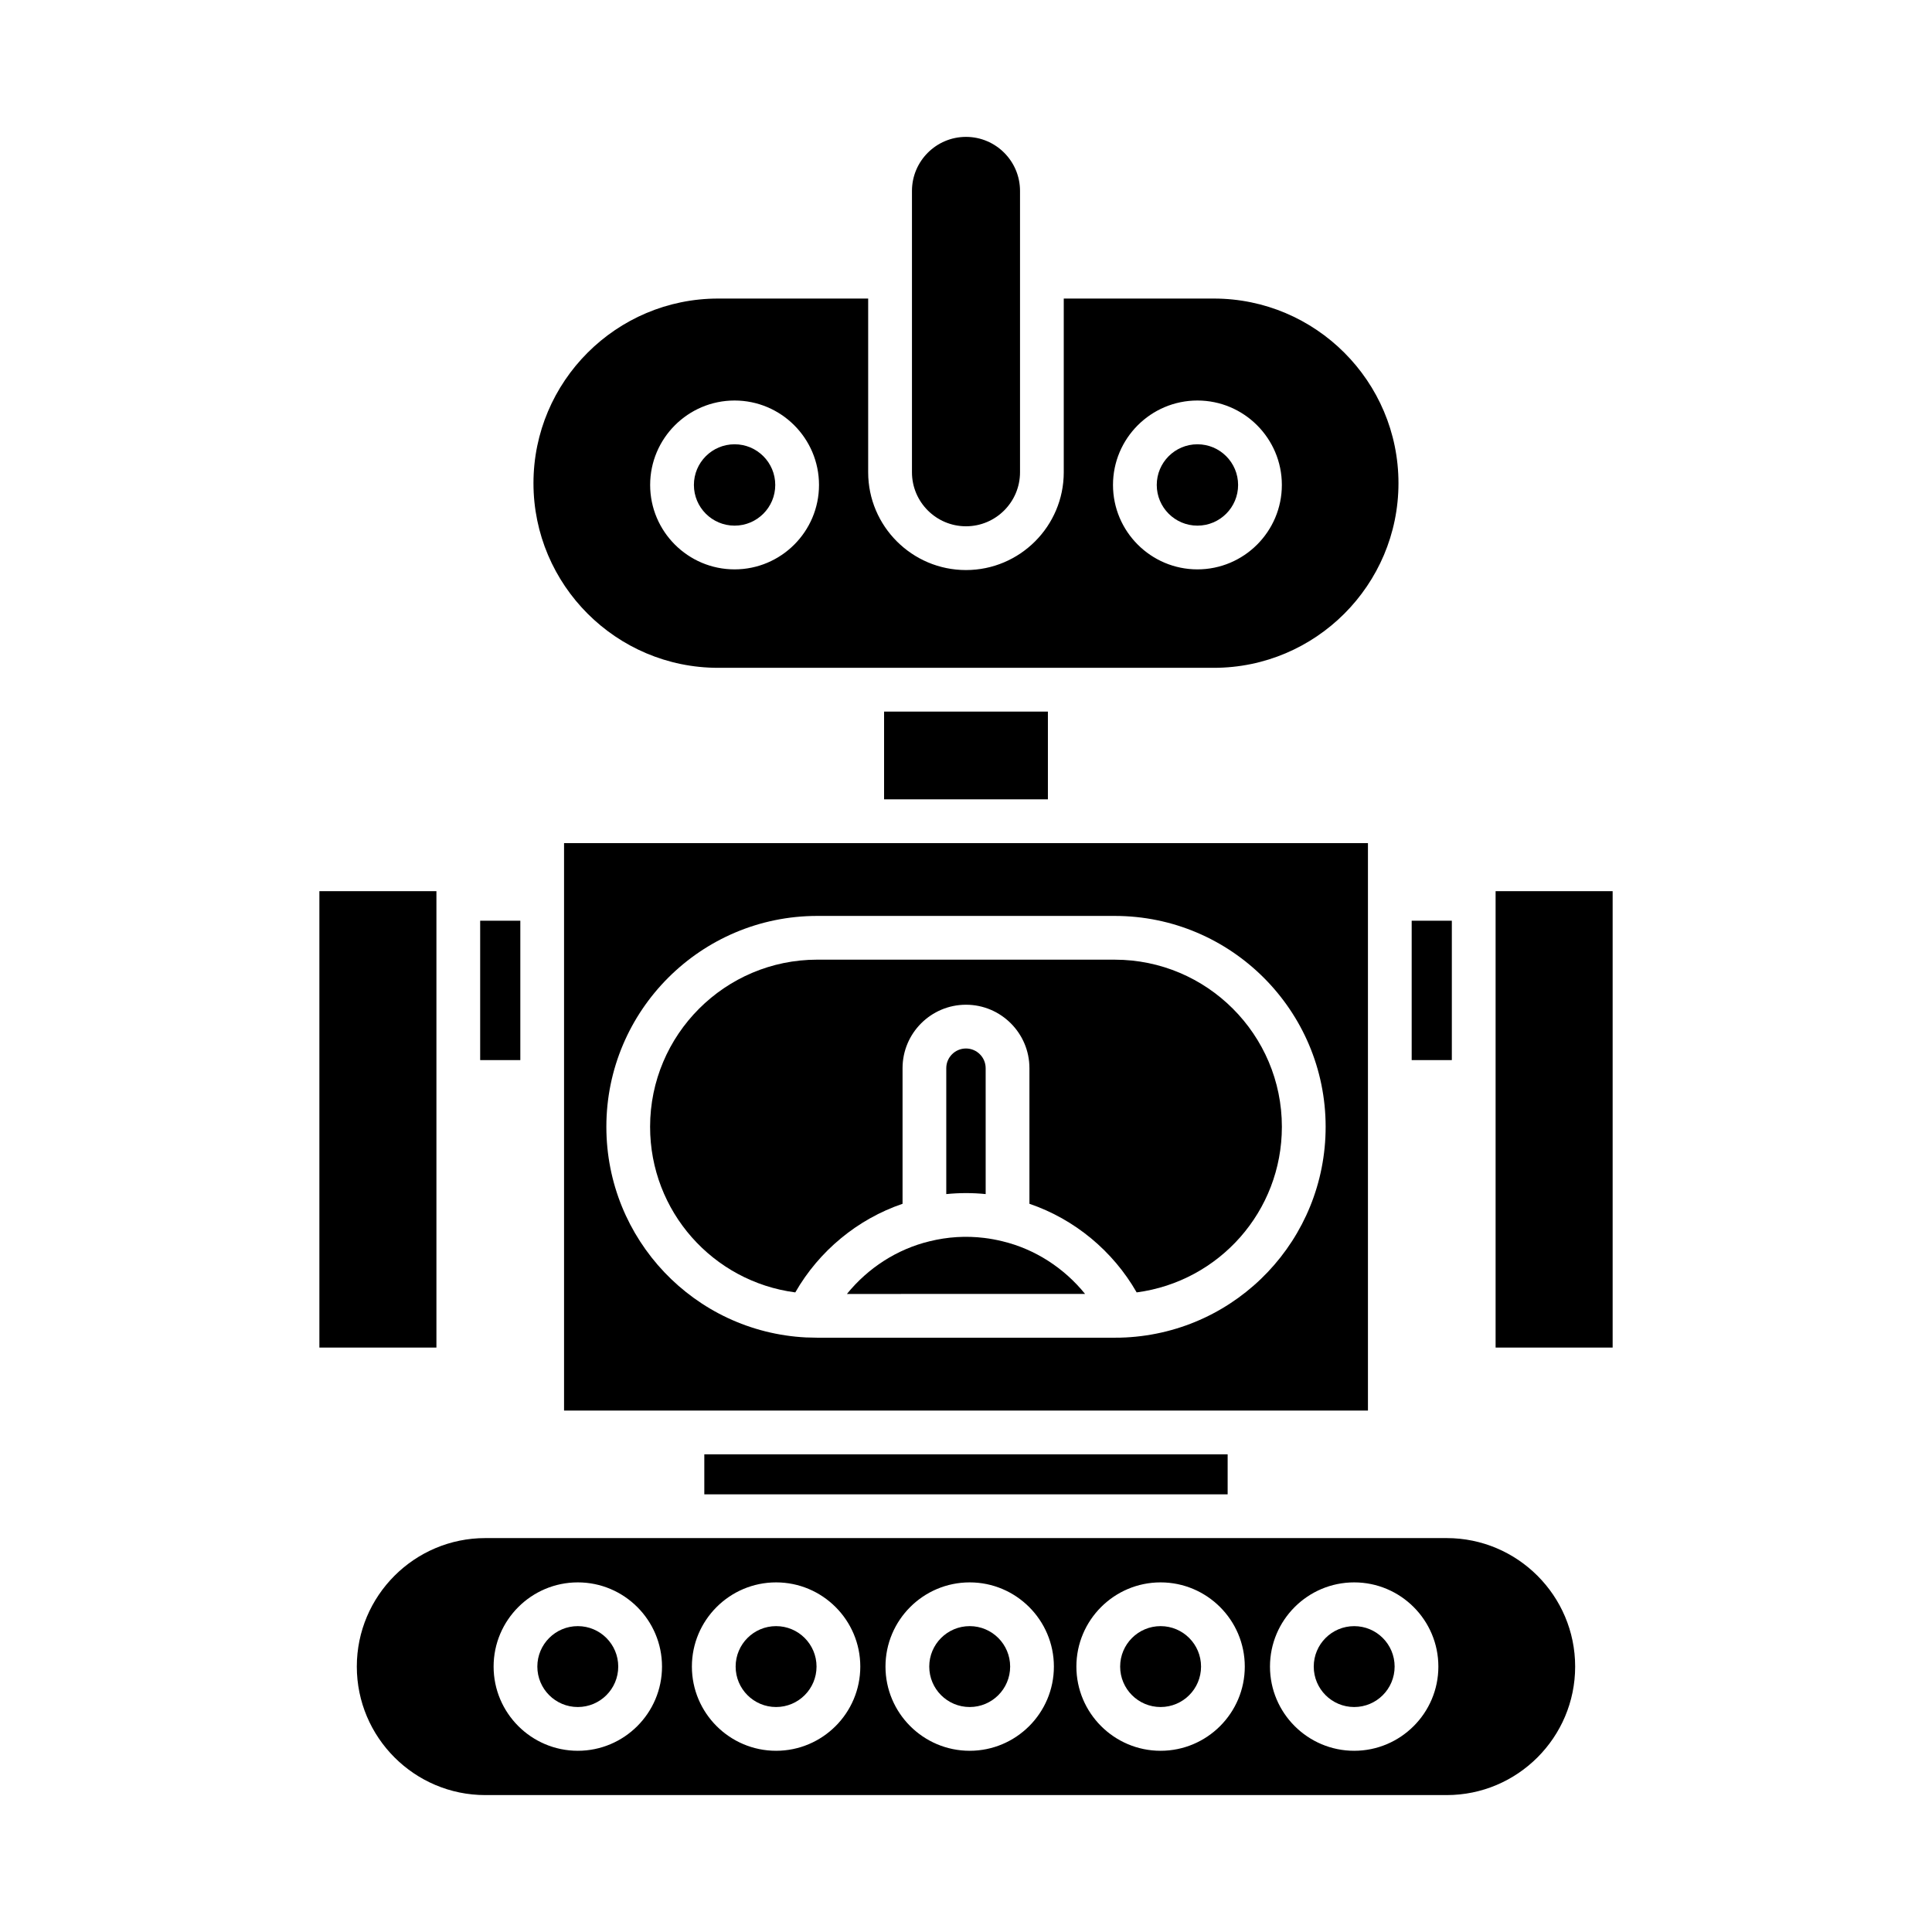
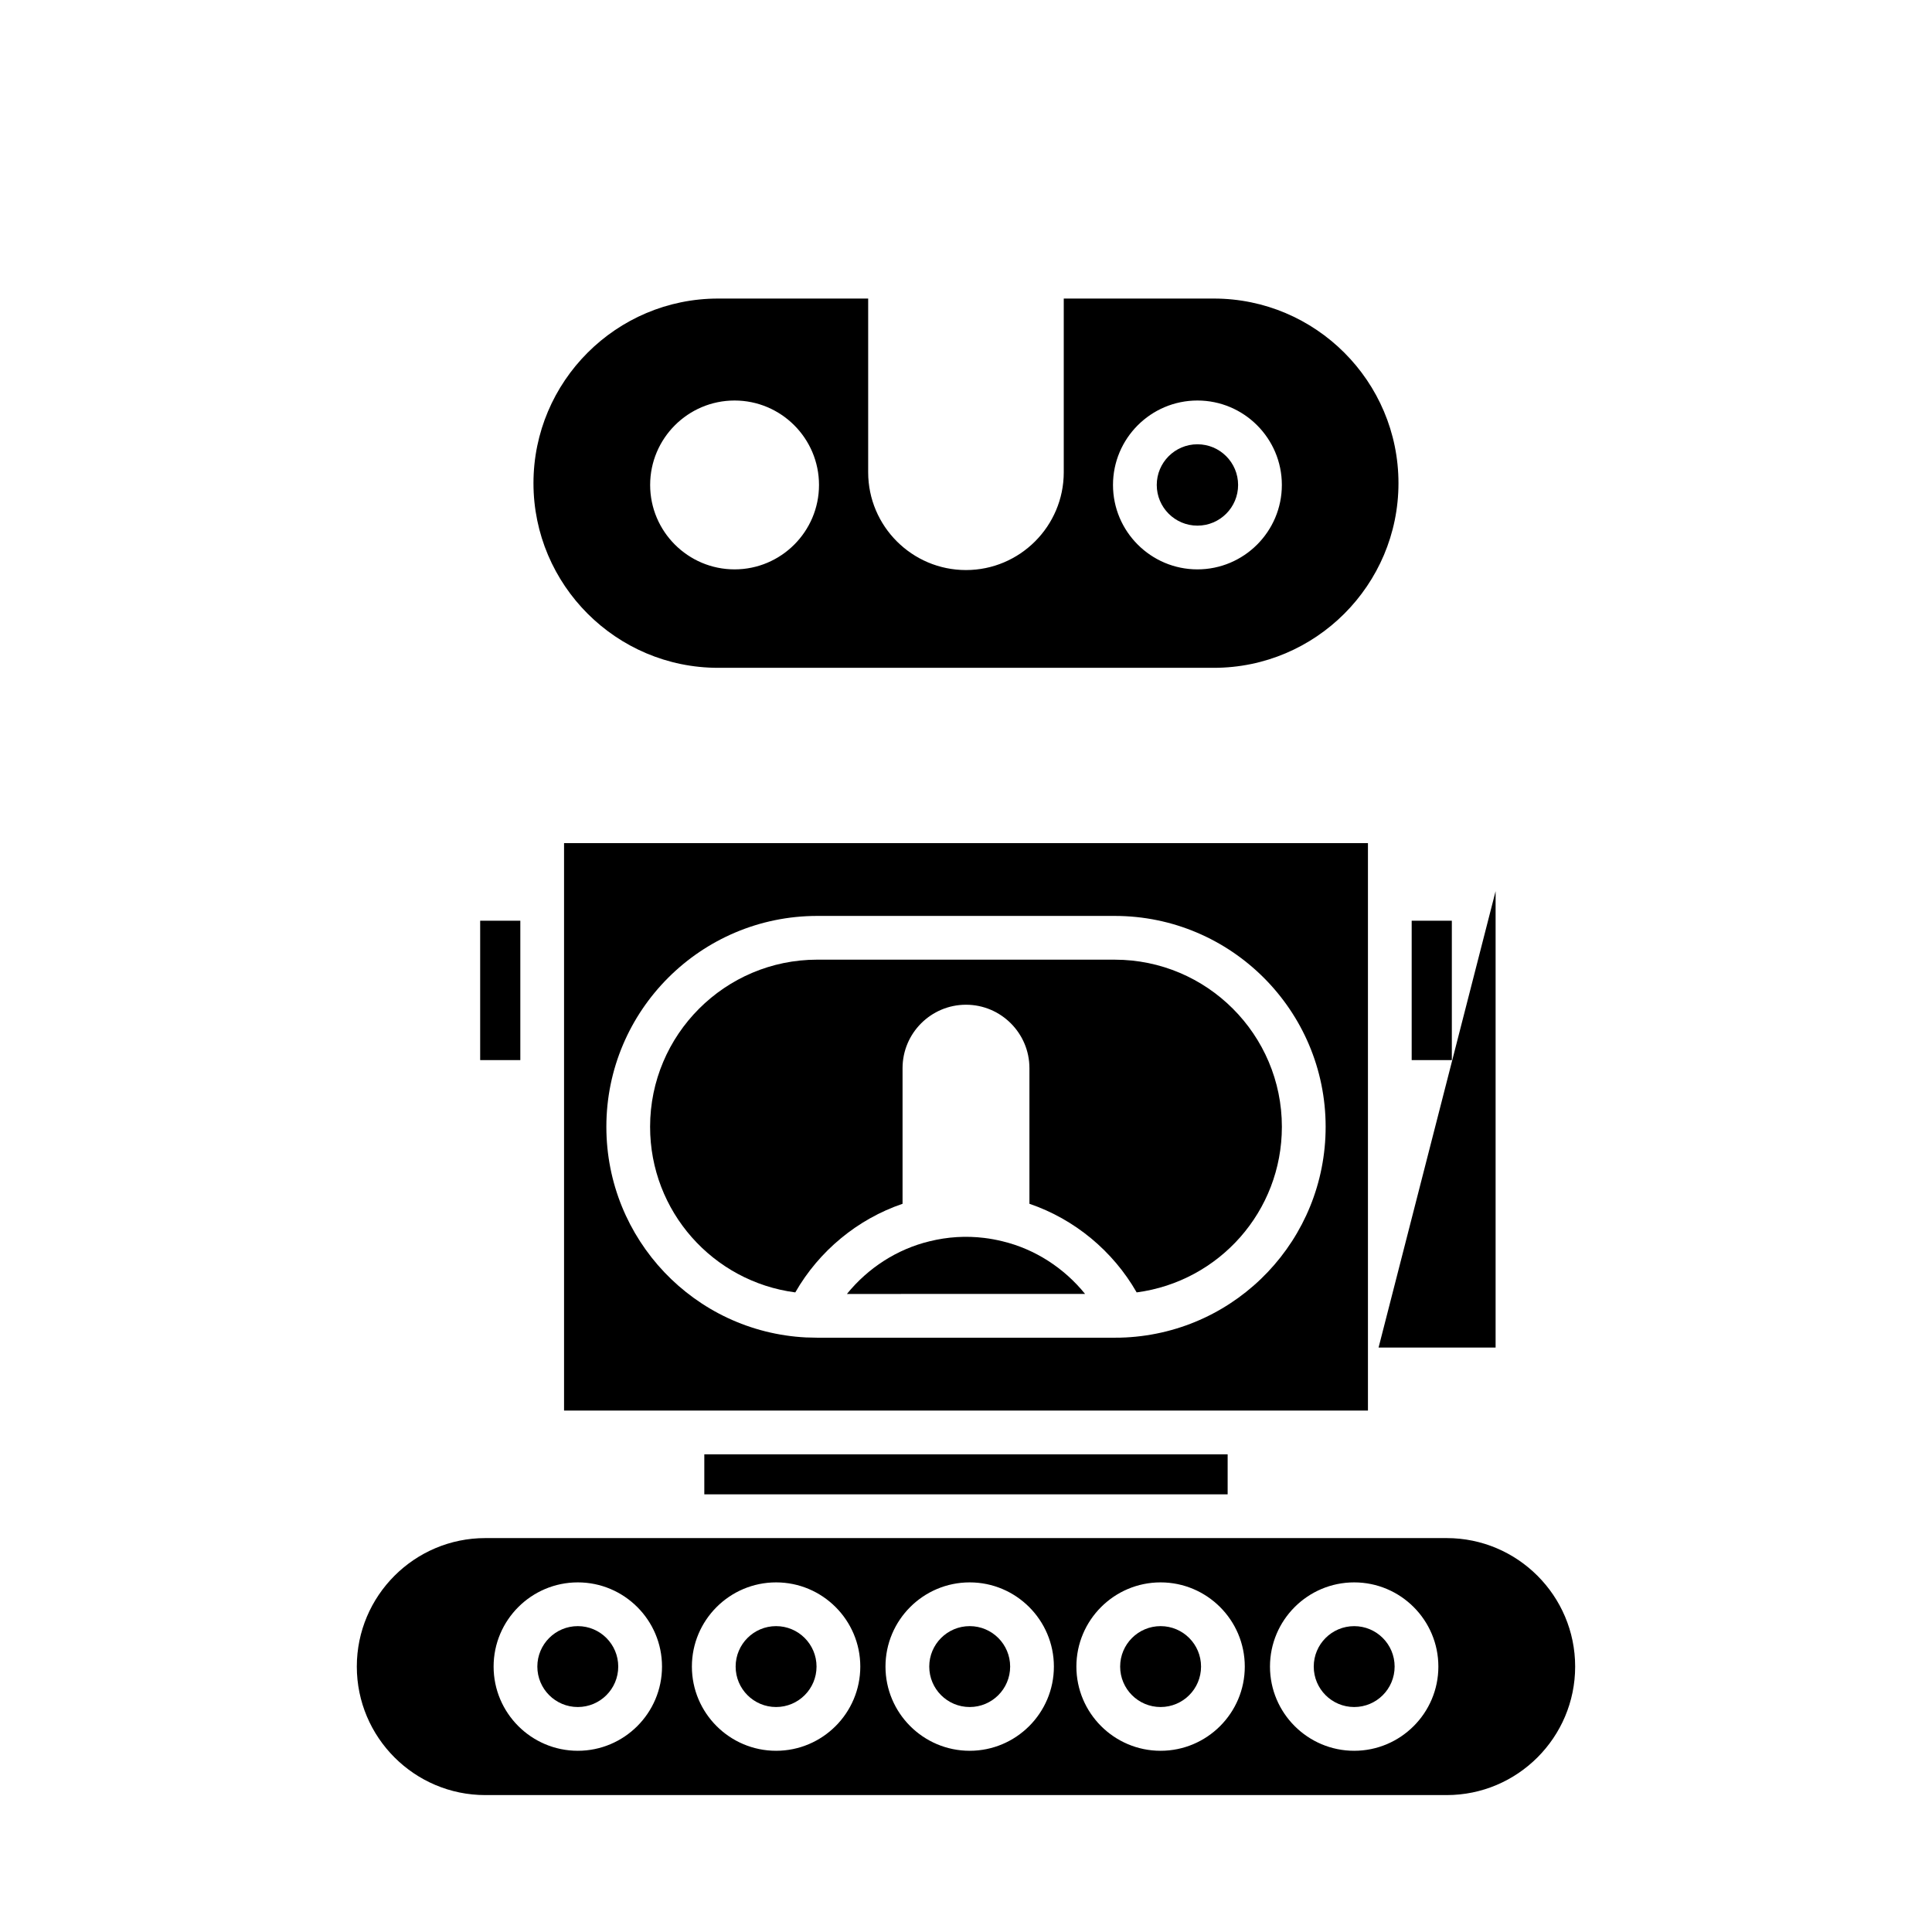
<svg xmlns="http://www.w3.org/2000/svg" fill="#000000" width="800px" height="800px" version="1.1" viewBox="144 144 512 512">
  <g>
    <path d="m293.48 517.82h213.04v-150.39h-213.04zm67.098-131.09h78.844c30.816 0 55.887 25.07 55.887 55.887 0 29.801-23.301 54.32-53.047 55.824h-0.039-0.066c-0.809 0.055-1.766 0.062-2.738 0.062h-78.84c-0.863 0-1.711-0.02-2.527-0.059-0.008 0-0.02 0.004-0.027 0.004-0.008 0-0.016-0.004-0.023-0.004-0.121-0.008-0.258 0-0.375-0.008-29.633-1.496-52.934-26.02-52.934-55.816-0.004-30.82 25.07-55.891 55.887-55.891z" />
    <path d="m409.66 472.95c-1.609-0.395-3.219-0.691-4.832-0.887-4.82-0.59-9.672-0.293-14.457 0.883-8.652 2.078-16.371 7.098-21.926 13.965l63.113-0.004c-5.551-6.863-13.266-11.883-21.898-13.957z" />
-     <path d="m405.21 427.08c0-2.875-2.34-5.219-5.219-5.219-2.875 0-5.219 2.34-5.219 5.219v33.367c1.738-0.176 3.477-0.266 5.223-0.266 1.742 0 3.484 0.086 5.219 0.262z" />
    <path d="m354.76 486.5c6.289-10.984 16.492-19.422 28.426-23.484v-35.941c0-9.27 7.543-16.812 16.812-16.812s16.812 7.543 16.812 16.812v35.941c11.926 4.055 22.129 12.492 28.418 23.484 21.891-2.906 38.484-21.504 38.484-43.887 0-24.422-19.867-44.289-44.293-44.289l-78.844-0.004c-24.426 0-44.293 19.871-44.293 44.289-0.004 22.414 16.637 41.031 38.477 43.891z" />
    <path d="m472.11 272.52c0 5.953-4.824 10.781-10.777 10.781s-10.781-4.828-10.781-10.781 4.828-10.781 10.781-10.781 10.777 4.828 10.777 10.781" />
    <path d="m334.31 320.98h131.37c26.98 0 48.93-21.949 48.93-48.93s-21.949-48.93-48.93-48.93h-39.773v46.031c0 14.289-11.625 25.918-25.914 25.918-14.289 0-25.918-11.625-25.918-25.918v-46.031h-39.77c-26.98 0-48.93 21.949-48.93 48.93 0.004 26.98 21.953 48.93 48.934 48.93zm127.02-70.84c12.336 0 22.375 10.039 22.375 22.375s-10.039 22.375-22.375 22.375c-12.336 0-22.375-10.039-22.375-22.375s10.035-22.375 22.375-22.375zm-122.66 0c12.336 0 22.375 10.039 22.375 22.375s-10.039 22.375-22.375 22.375c-12.336 0-22.375-10.039-22.375-22.375s10.035-22.375 22.375-22.375z" />
-     <path d="m349.45 272.52c0 5.953-4.824 10.781-10.777 10.781-5.957 0-10.781-4.828-10.781-10.781s4.824-10.781 10.781-10.781c5.953 0 10.777 4.828 10.777 10.781" />
    <path d="m462.29 585.66c0 5.922-4.797 10.719-10.719 10.719-5.918 0-10.719-4.797-10.719-10.719 0-5.918 4.801-10.719 10.719-10.719 5.922 0 10.719 4.801 10.719 10.719" />
    <path d="m513.59 585.66c0 5.922-4.797 10.719-10.715 10.719-5.922 0-10.719-4.797-10.719-10.719 0-5.918 4.797-10.715 10.719-10.715 5.918 0 10.715 4.797 10.715 10.715" />
    <path d="m360.39 585.66c0 5.922-4.801 10.719-10.719 10.719-5.922 0-10.719-4.797-10.719-10.719 0-5.918 4.797-10.719 10.719-10.719 5.918 0 10.719 4.801 10.719 10.719" />
    <path d="m411.7 585.66c0 5.922-4.801 10.719-10.719 10.719-5.922 0-10.719-4.797-10.719-10.719 0-5.918 4.797-10.719 10.719-10.719 5.918 0 10.719 4.801 10.719 10.719" />
    <path d="m238.56 585.66c0 18.777 15.273 34.055 34.051 34.055h254.77c18.777 0 34.051-15.277 34.051-34.055 0-18.777-15.273-34.051-34.051-34.051h-254.77c-18.773 0-34.051 15.273-34.051 34.051zm264.31-22.312c12.305 0 22.312 10.008 22.312 22.312 0 12.305-10.008 22.316-22.312 22.316-12.301 0-22.312-10.012-22.312-22.316 0-12.301 10.008-22.312 22.312-22.312zm-51.305 0c12.305 0 22.316 10.008 22.316 22.312 0 12.305-10.008 22.316-22.316 22.316-12.301 0-22.312-10.012-22.312-22.316 0-12.301 10.012-22.312 22.312-22.312zm-50.59 0c12.305 0 22.316 10.008 22.316 22.312 0 12.305-10.008 22.316-22.316 22.316-12.301 0-22.312-10.012-22.312-22.316 0-12.301 10.008-22.312 22.312-22.312zm-51.301 0c12.305 0 22.312 10.008 22.312 22.312 0 12.305-10.008 22.316-22.312 22.316-12.305 0-22.316-10.012-22.316-22.316 0-12.301 10.012-22.312 22.316-22.312zm-52.547 0c12.301 0 22.312 10.008 22.312 22.312 0 12.305-10.012 22.316-22.312 22.316-12.305 0-22.316-10.012-22.316-22.316 0-12.301 10.008-22.312 22.316-22.312z" />
    <path d="m307.84 585.66c0 5.922-4.797 10.719-10.719 10.719-5.918 0-10.719-4.797-10.719-10.719 0-5.918 4.801-10.719 10.719-10.719 5.922 0 10.719 4.801 10.719 10.719" />
-     <path d="m228.64 380.17h31.016v120.95h-31.016z" />
    <path d="m271.25 388h10.641v36.938h-10.641z" />
-     <path d="m400 283.47c7.894 0 14.316-6.422 14.316-14.32v-74.555c0-7.898-6.422-14.32-14.316-14.32-7.898 0-14.32 6.422-14.32 14.32v74.555c-0.004 7.898 6.422 14.32 14.32 14.32z" />
-     <path d="m378.29 332.58h43.414v23.25h-43.414z" />
    <path d="m330.65 529.41h138.69v10.605h-138.69z" />
    <path d="m518.11 388h10.641v36.938h-10.641z" />
-     <path d="m540.35 380.17h31.016v120.95h-31.016z" />
+     <path d="m540.35 380.17v120.95h-31.016z" />
  </g>
</svg>